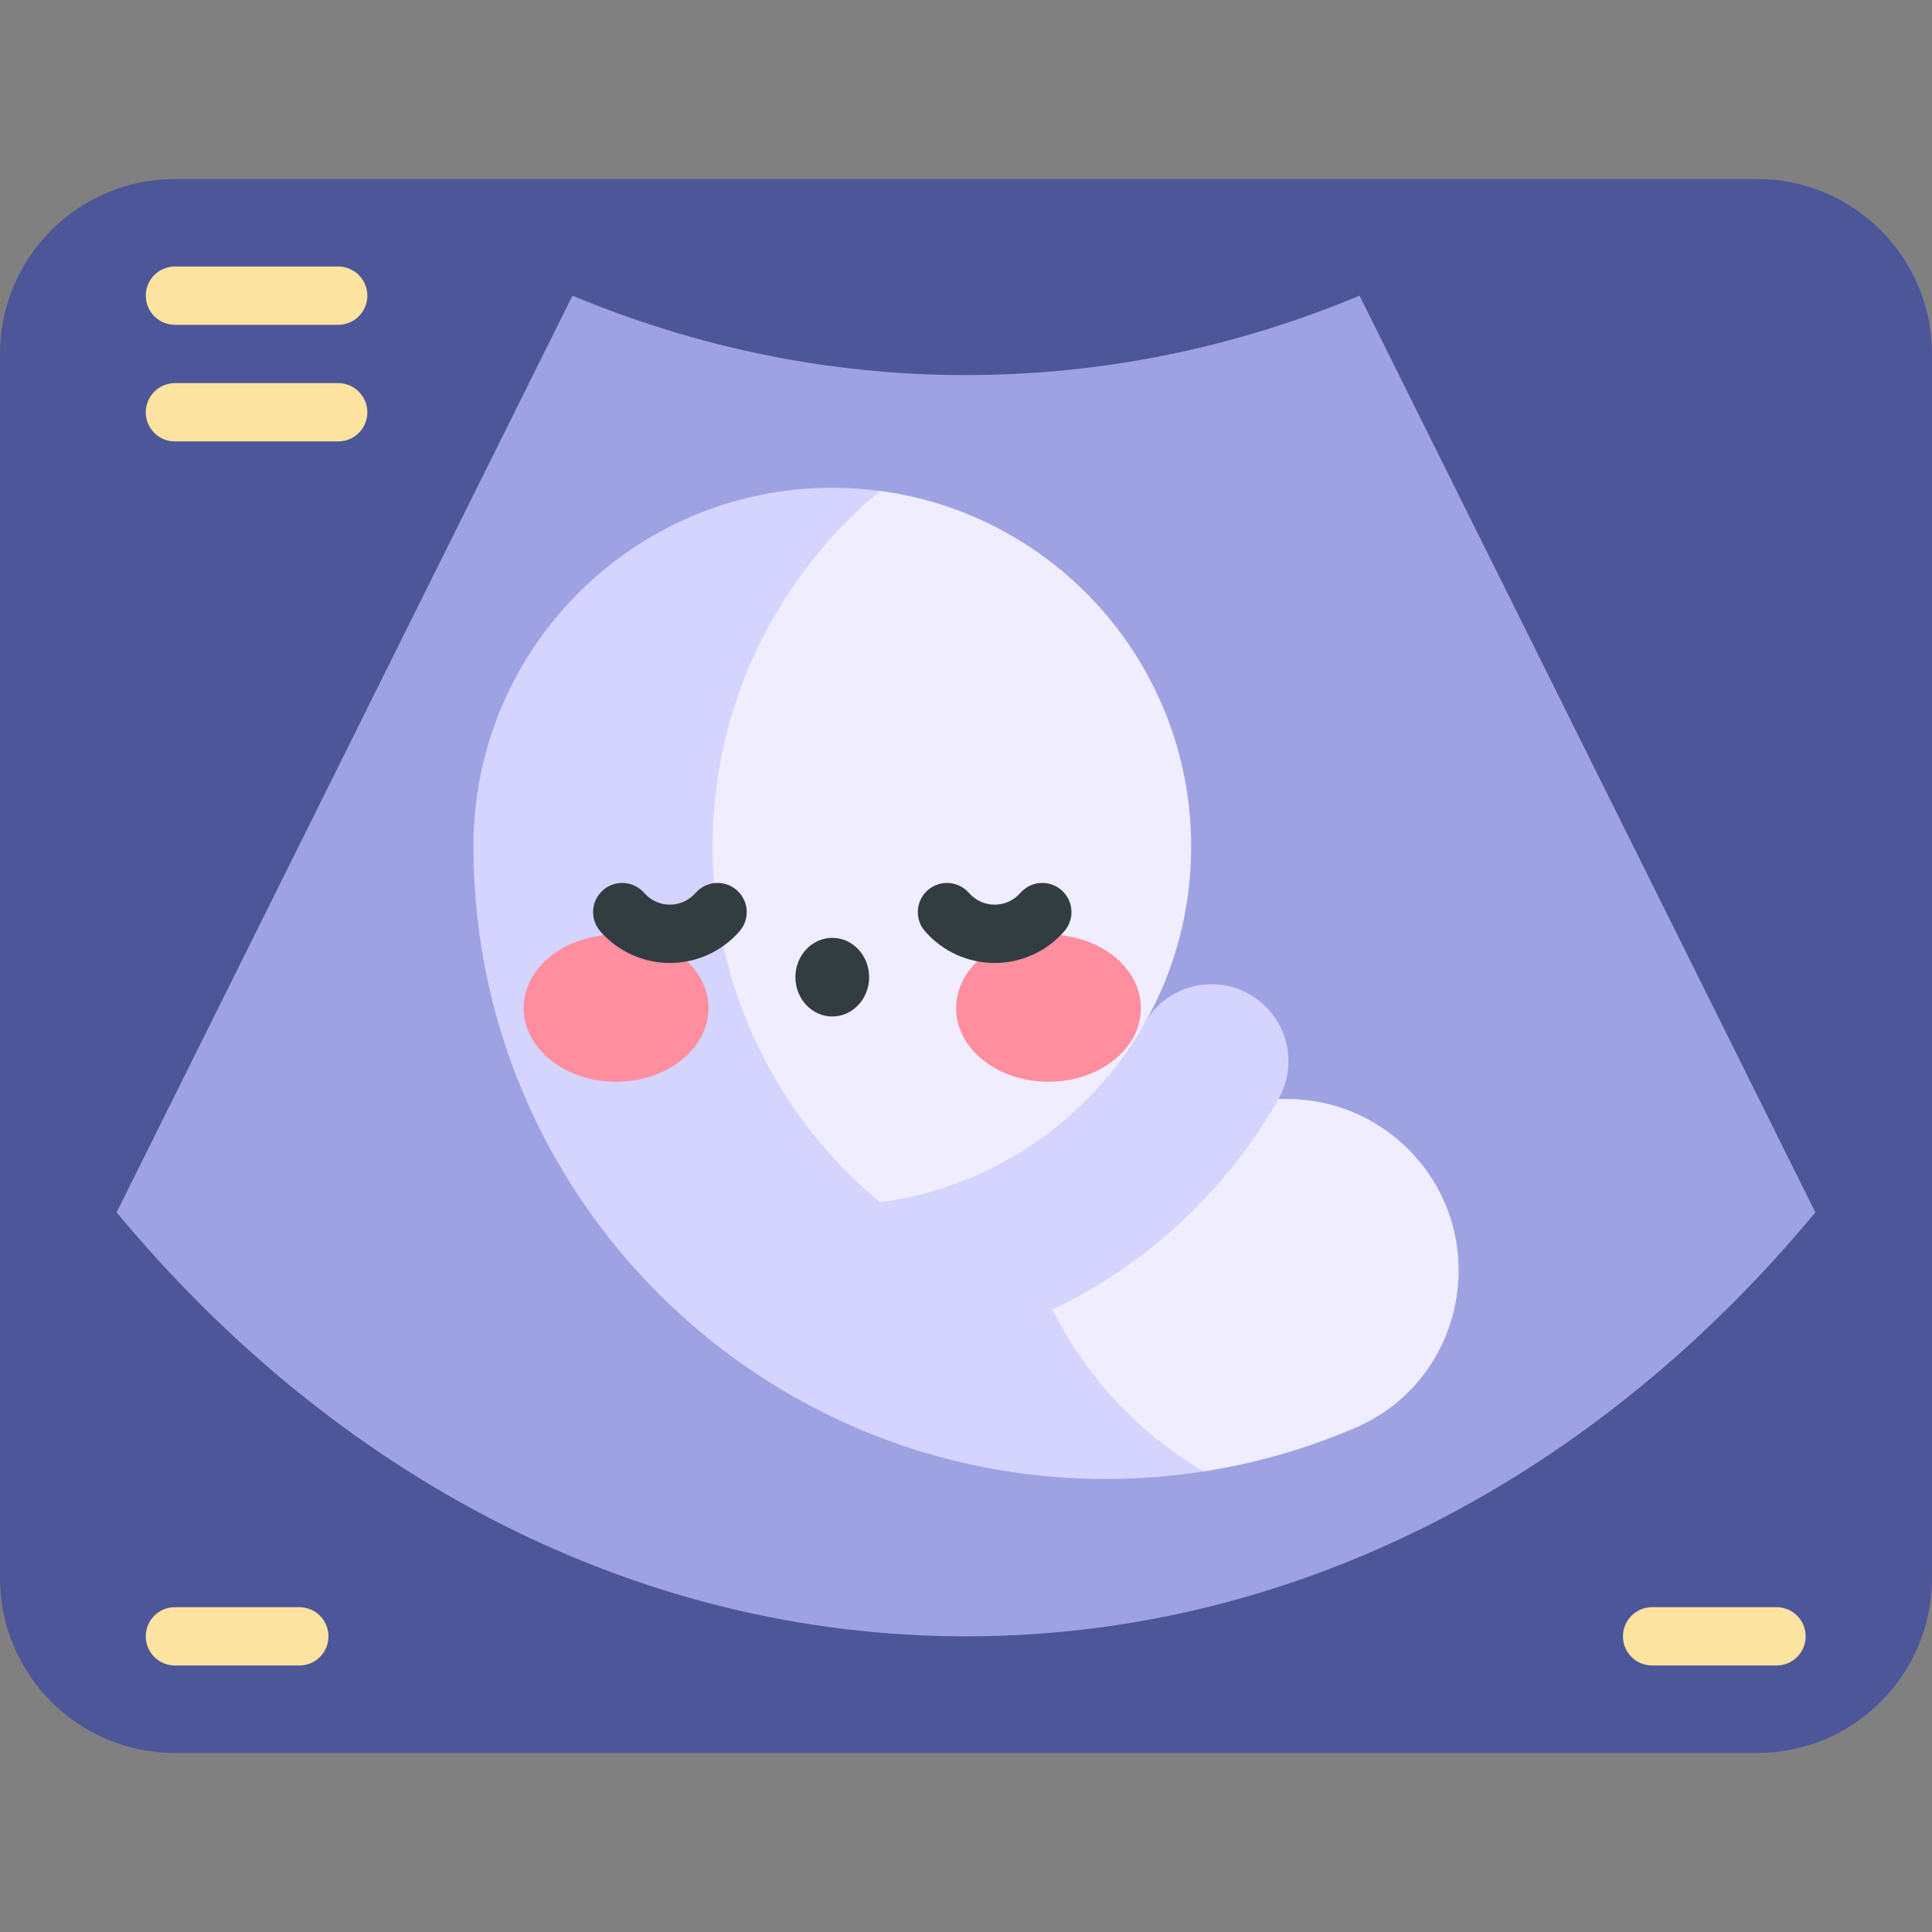
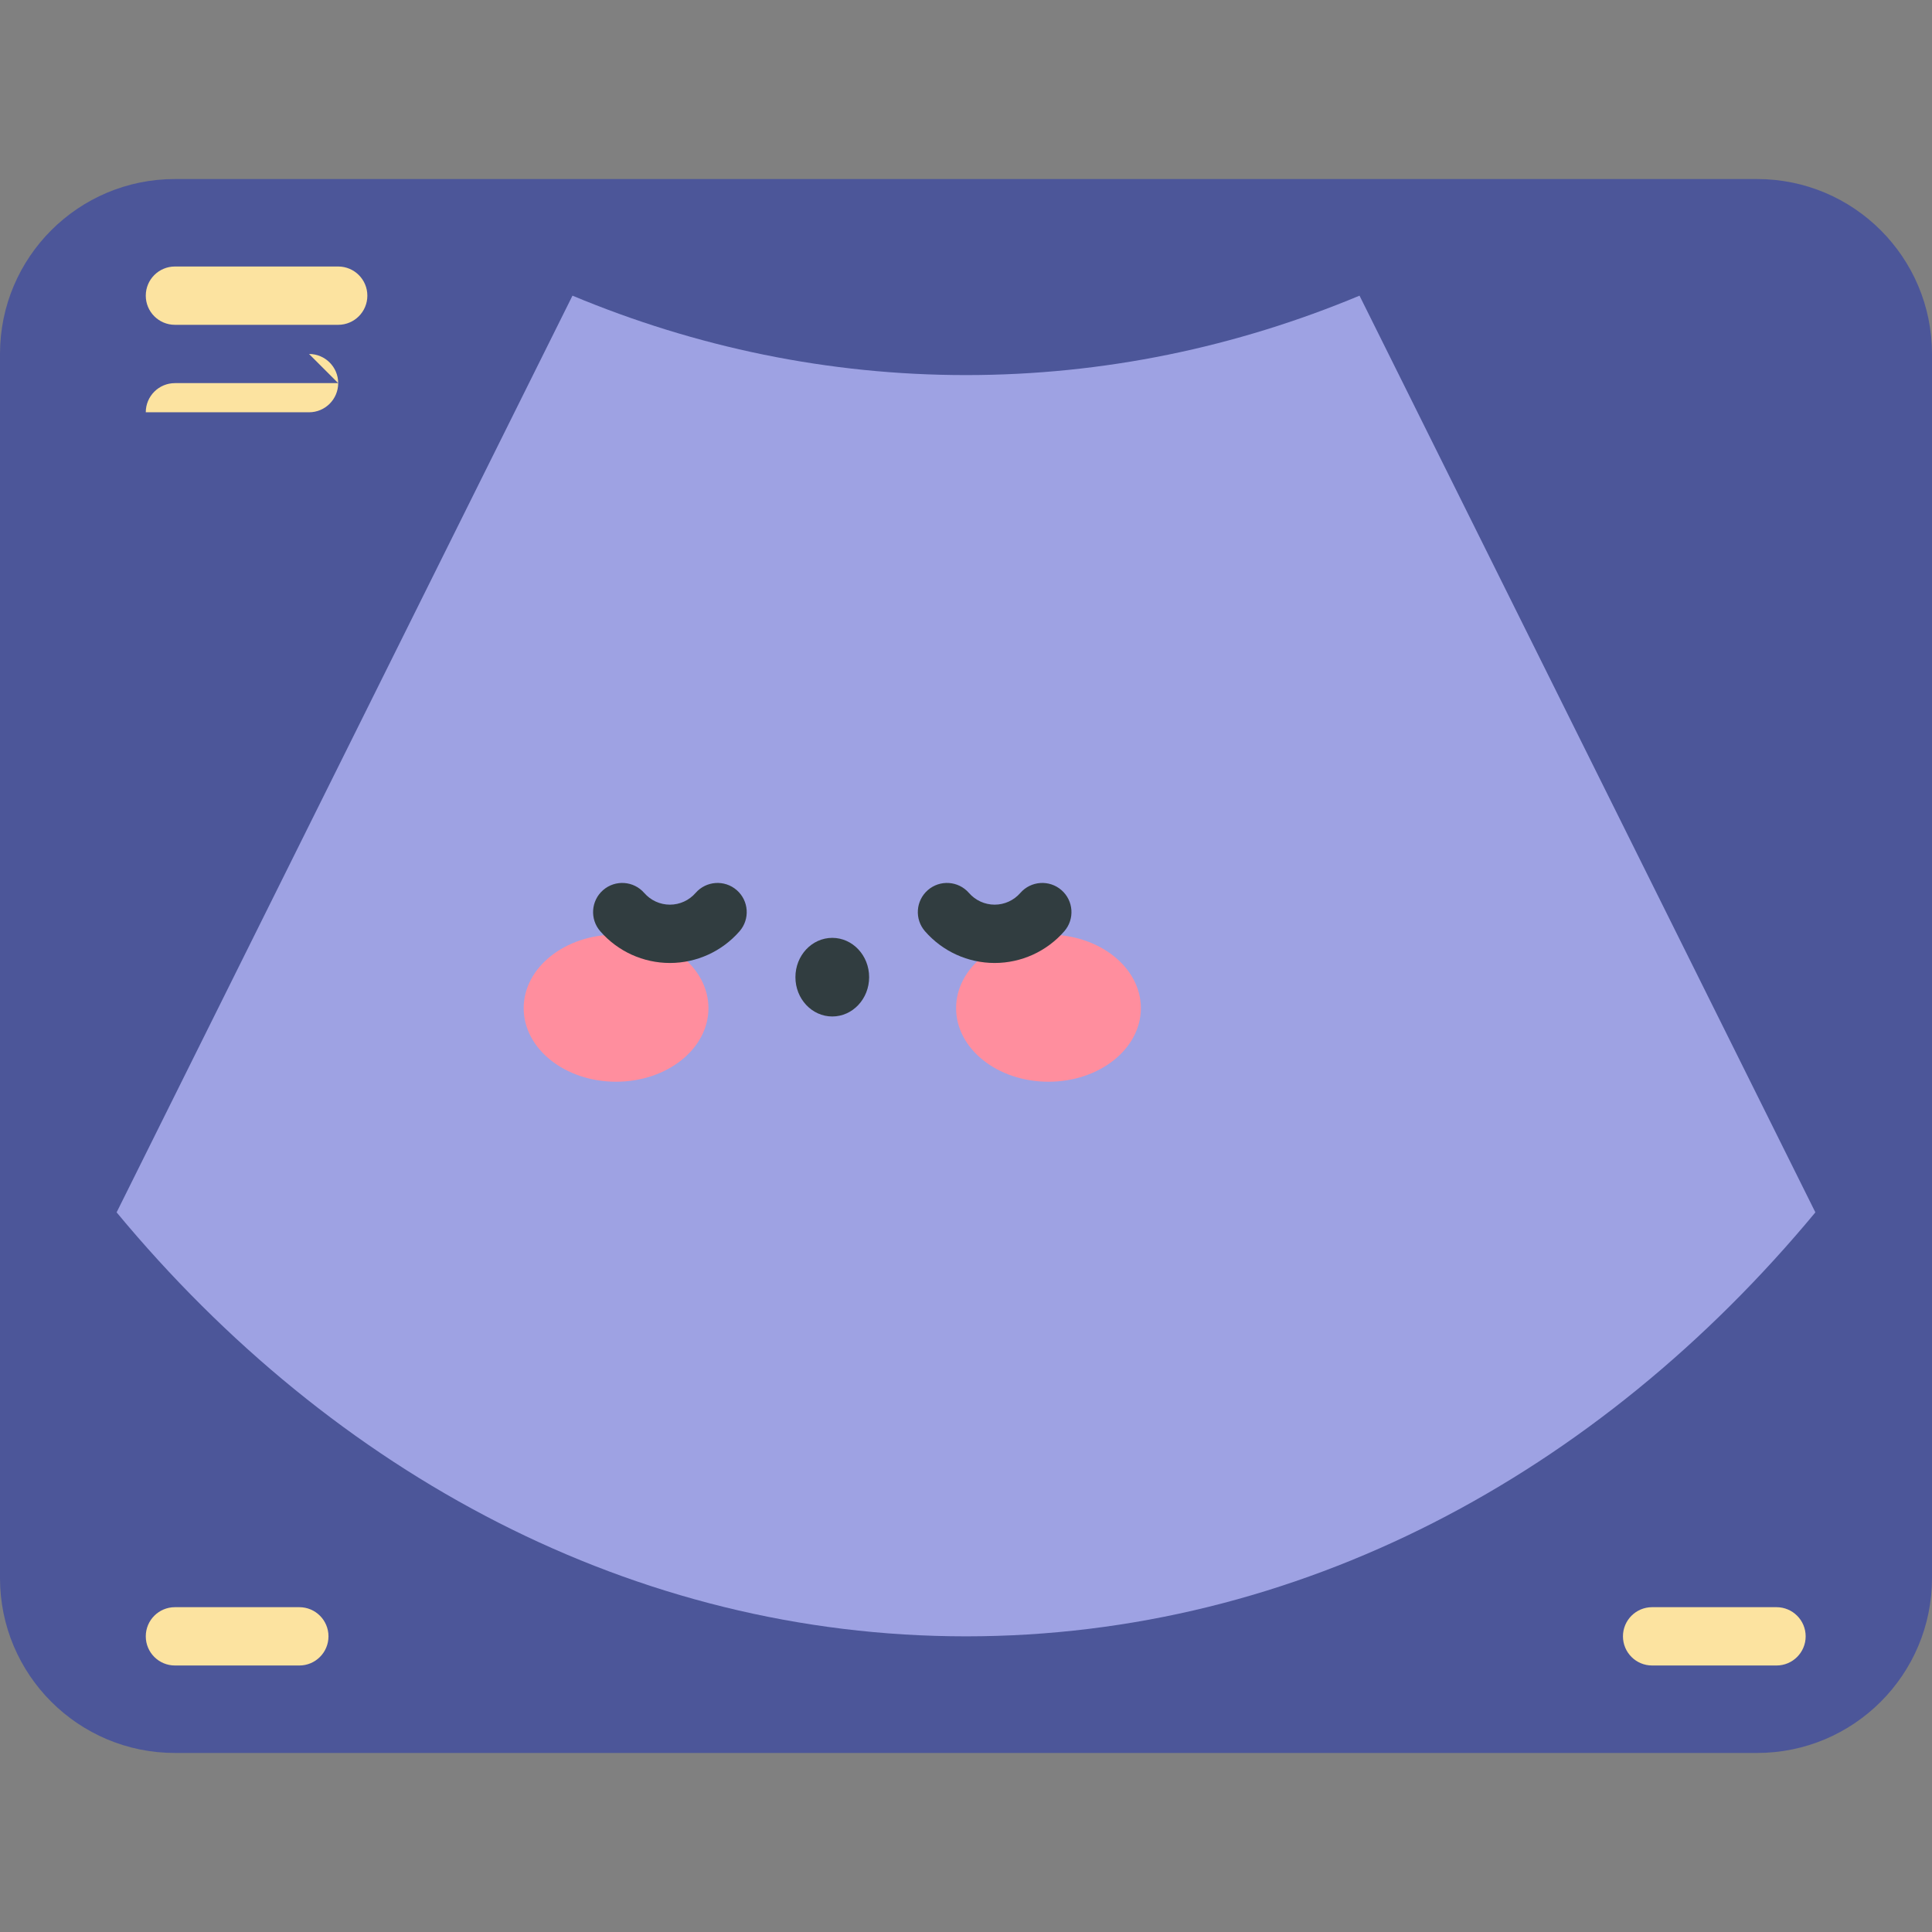
<svg xmlns="http://www.w3.org/2000/svg" id="Capa_1" enable-background="new 0 0 497 497" height="512" viewBox="0 0 497 497" width="512">
  <rect x="0" y="0" width="497" height="497" fill="#808080" stroke="none" />
  <g>
    <g>
      <path d="m452 450.942h-407c-24.853 0-45-20.147-45-45v-314.884c0-24.853 20.147-45 45-45h407c24.853 0 45 20.147 45 45v314.884c0 24.853-20.147 45-45 45z" fill="#4c5699" />
      <path d="m248.5 96.489c-35.465 0-69.523-7.195-101.231-20.432l-117.269 235.818c55.889 67.405 133.122 109.068 218.5 109.068 85.379 0 162.612-41.663 218.5-109.068l-117.269-235.817c-31.708 13.236-65.765 20.431-101.231 20.431z" fill="#9ea2e3" />
    </g>
    <g>
-       <path d="m362.279 295.631c-8.273-8.273-19.493-12.92-31.192-12.92h-2.207l-34.358-19.554c7.572-13.39 11.902-28.862 11.902-45.363 0-46.813-34.844-85.484-80.011-91.505l-48.395 27.667v166.848l131.651 57.71c13.635-2.123 26.709-5.939 39.001-11.227 28.582-12.295 35.609-49.655 13.609-71.656z" fill="#efedff" />
-       <path d="m328.88 282.711c4.385-7.723 3.047-17.432-3.233-23.712-9.211-9.211-24.716-7.182-31.125 4.158-13.927 24.642-38.852 42.241-68.11 46.141-26.318-21.772-43.087-54.679-43.087-91.504s16.77-69.732 43.088-91.505c-4.029-.537-8.138-.819-12.313-.819-50.989 0-92.324 41.335-92.324 92.324 0 .884.015 1.764.04 2.642 0-.015-.002-.031-.002-.046.804 51.26 25.305 96.761 63.044 126.023 27.519 21.338 62.065 34.047 99.584 34.047 8.581 0 17.006-.665 25.228-1.946-16.695-9.757-30.283-24.249-38.925-41.635 24.469-11.686 44.803-30.688 58.135-54.168z" fill="#d4d4ff" />
-     </g>
+       </g>
    <g fill="#ff8e9e">
      <ellipse cx="269.719" cy="259.345" rx="23.767" ry="18.927" />
      <ellipse cx="158.48" cy="259.345" rx="23.767" ry="18.927" />
    </g>
    <g fill="#313d40">
      <path d="m273.059 228.98c-3.124-2.721-7.862-2.396-10.582.727-1.669 1.916-4.078 3.014-6.608 3.014s-4.939-1.099-6.608-3.014c-2.723-3.124-7.46-3.448-10.582-.727s-3.448 7.459-.727 10.582c4.519 5.186 11.049 8.16 17.917 8.16s13.398-2.974 17.917-8.16c2.721-3.123 2.395-7.861-.727-10.582z" />
      <path d="m189.521 228.98c-3.125-2.721-7.862-2.396-10.582.727-1.669 1.916-4.078 3.014-6.608 3.014s-4.939-1.099-6.608-3.014c-2.723-3.124-7.46-3.448-10.582-.727s-3.448 7.459-.727 10.582c4.519 5.186 11.049 8.16 17.917 8.16s13.398-2.974 17.917-8.16c2.722-3.123 2.396-7.861-.727-10.582z" />
      <ellipse cx="214.1" cy="251.373" rx="9.481" ry="10.112" />
    </g>
    <g fill="#fce3a0">
      <path d="m87 68.558h-42c-4.143 0-7.5 3.358-7.5 7.5s3.357 7.5 7.5 7.5h42c4.143 0 7.5-3.358 7.5-7.5s-3.357-7.5-7.5-7.5z" />
-       <path d="m87 98.558h-42c-4.143 0-7.5 3.358-7.5 7.5s3.357 7.5 7.5 7.5h42c4.143 0 7.5-3.358 7.5-7.5s-3.357-7.5-7.5-7.5z" />
+       <path d="m87 98.558h-42c-4.143 0-7.5 3.358-7.5 7.5h42c4.143 0 7.5-3.358 7.5-7.5s-3.357-7.5-7.5-7.5z" />
      <path d="m77 413.442h-32c-4.143 0-7.5 3.358-7.5 7.5s3.357 7.5 7.5 7.5h32c4.143 0 7.5-3.358 7.5-7.5s-3.357-7.5-7.5-7.5z" />
      <path d="m457 413.442h-32c-4.143 0-7.5 3.358-7.5 7.5s3.357 7.5 7.5 7.5h32c4.143 0 7.5-3.358 7.5-7.5s-3.357-7.5-7.5-7.5z" />
    </g>
  </g>
</svg>